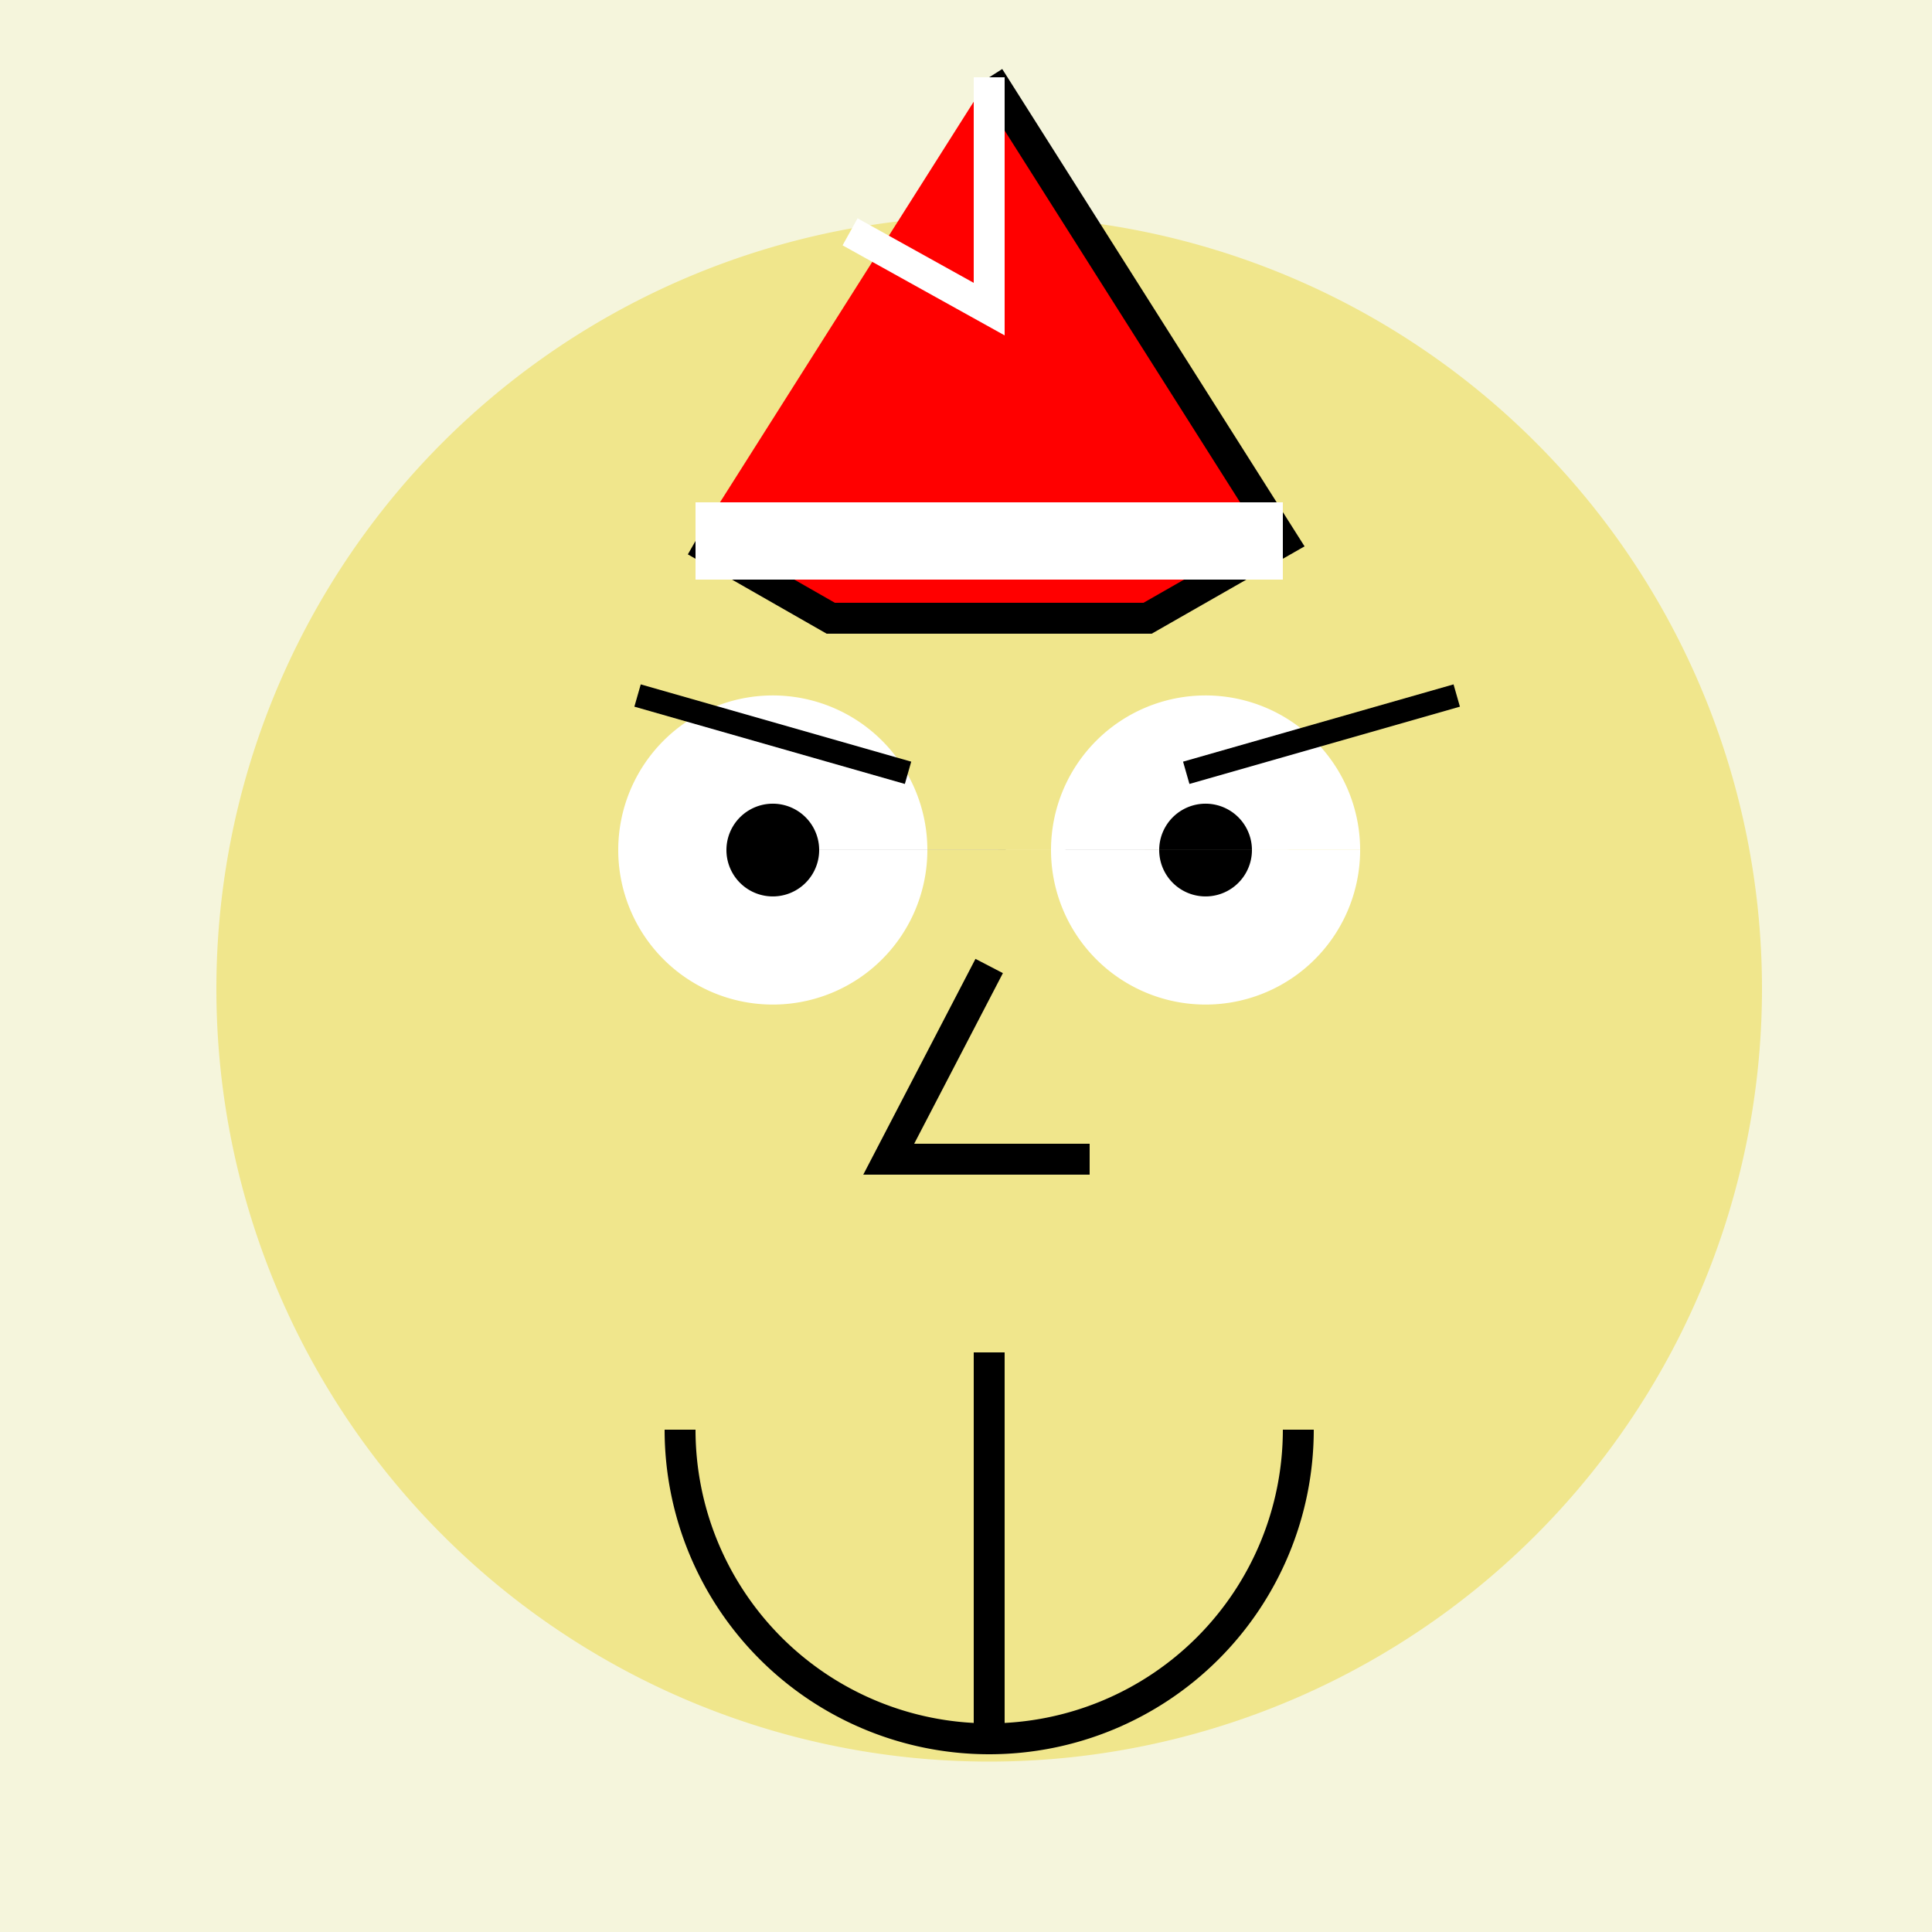
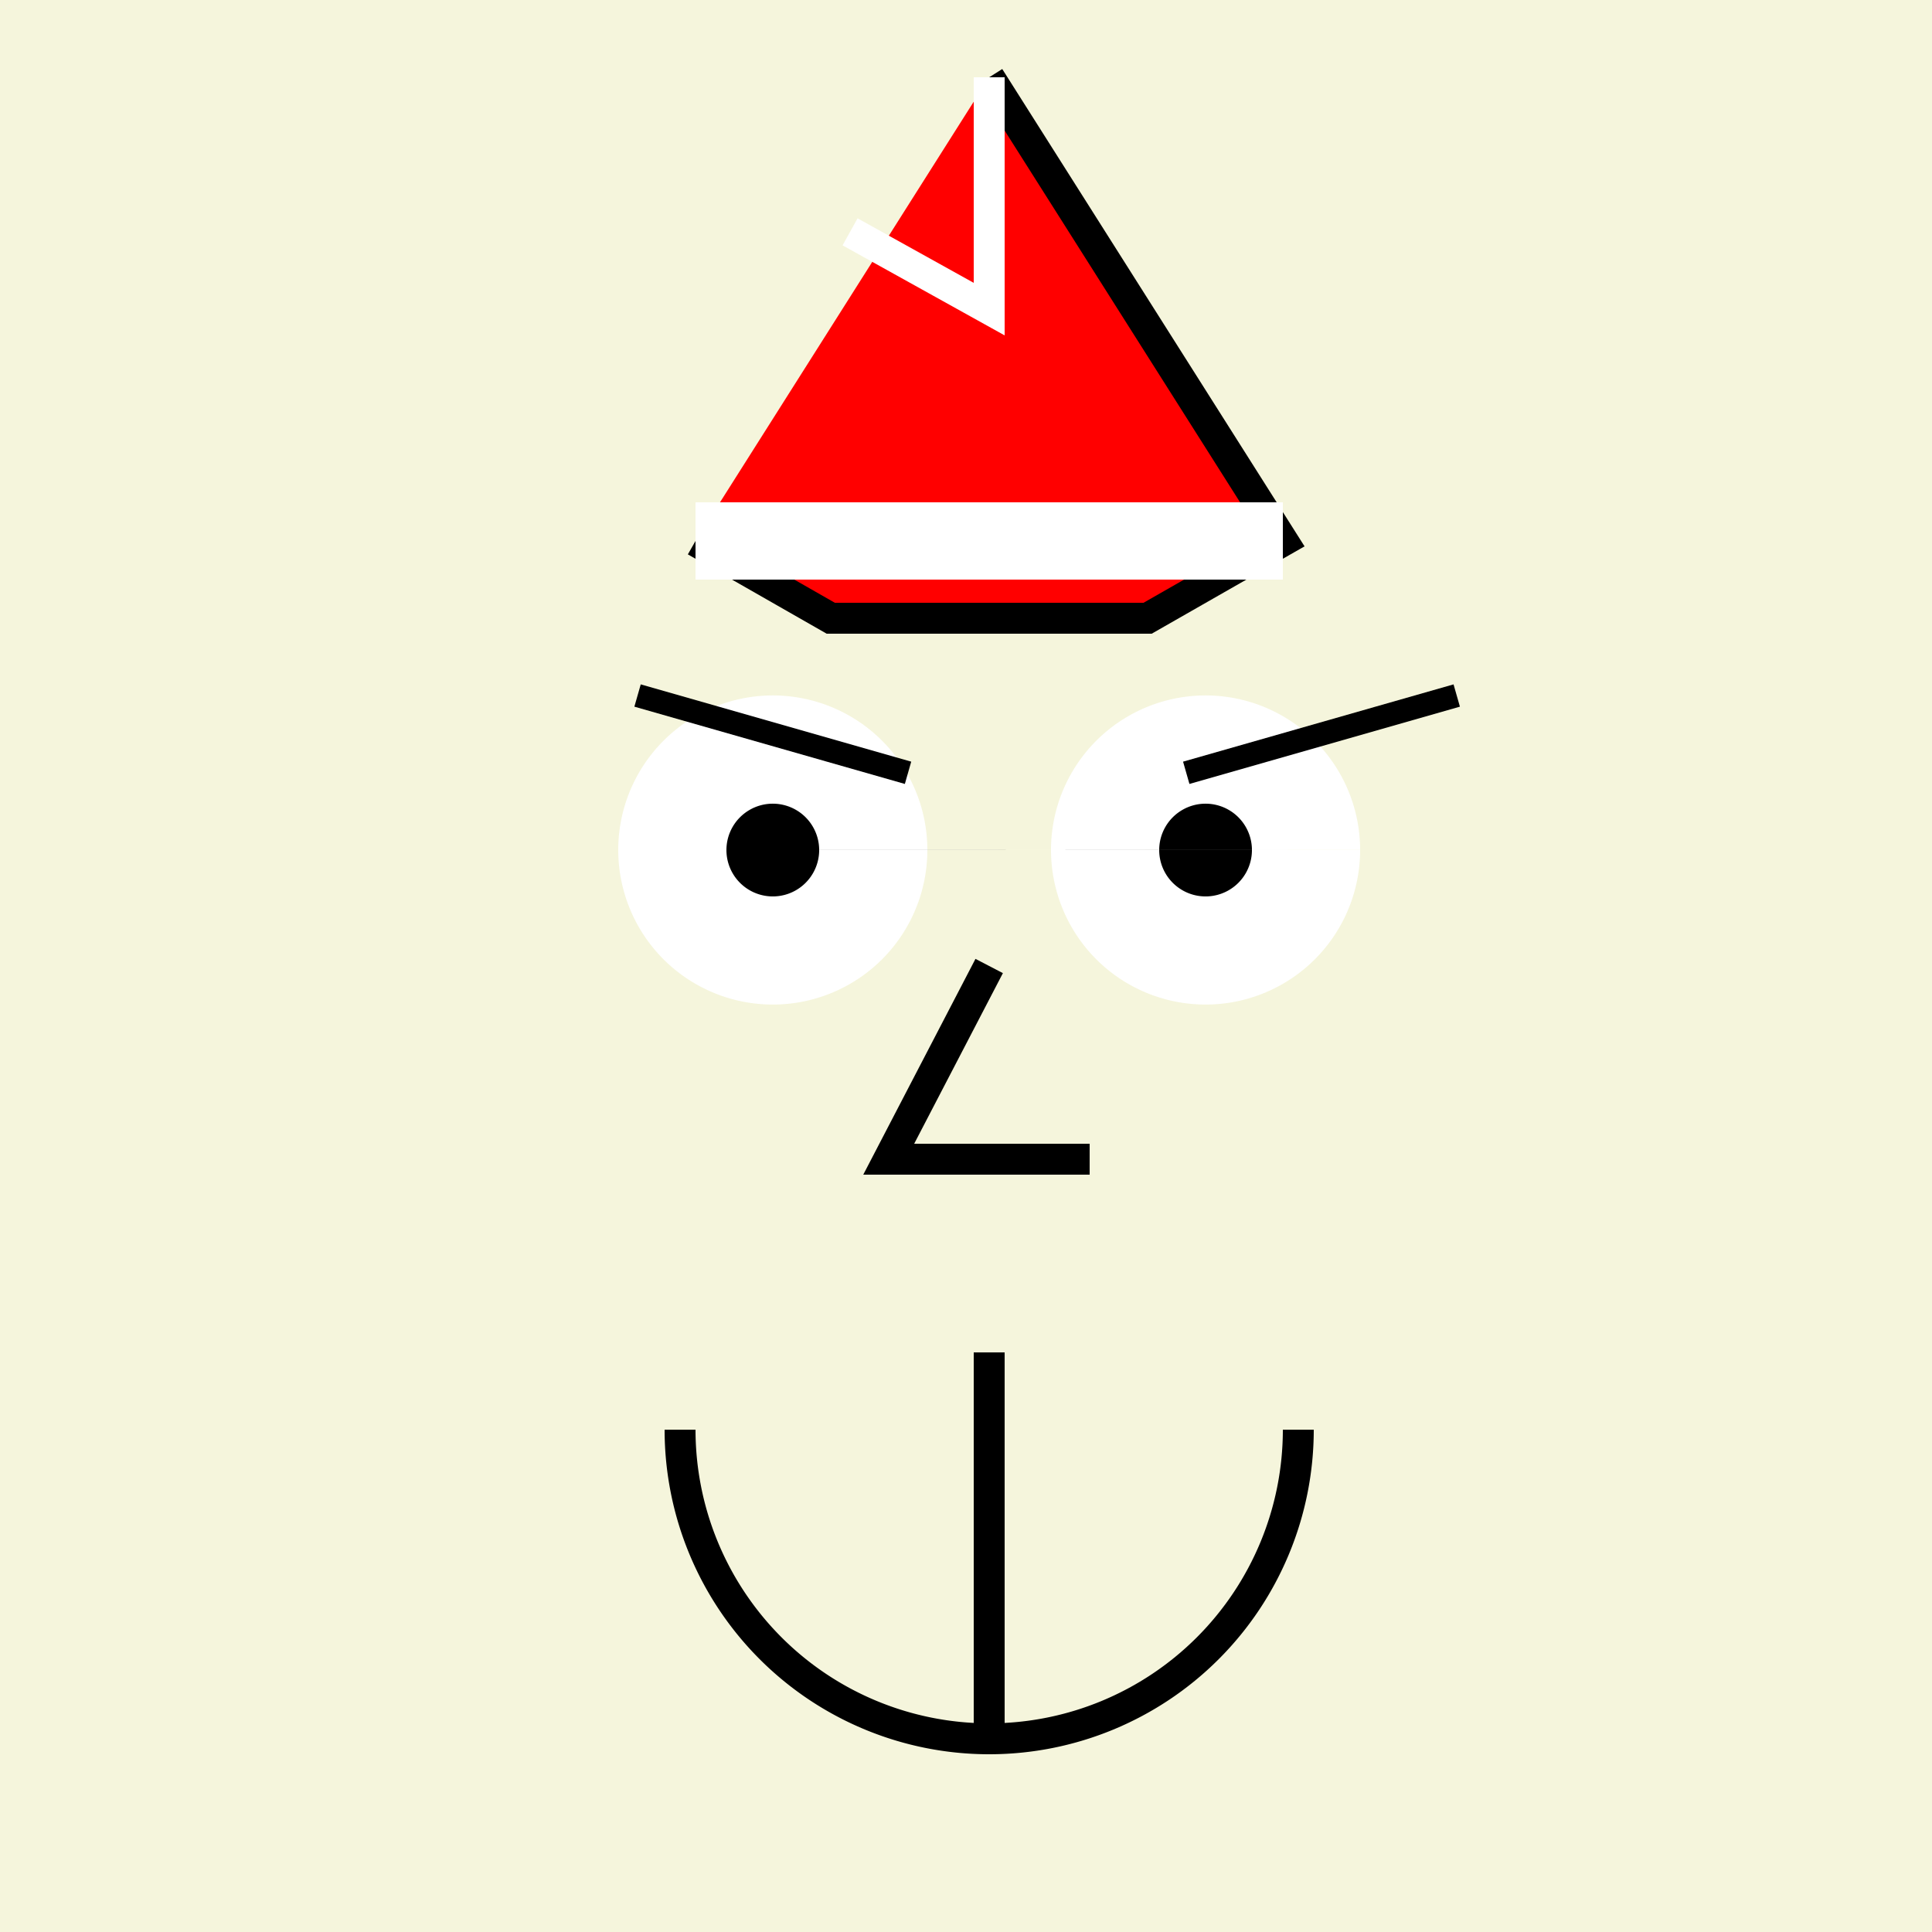
<svg xmlns="http://www.w3.org/2000/svg" width="500" height="500">
  <defs />
  <g>
    <rect fill="#F5F5DC" stroke="none" x="0" y="0" width="512" height="512" />
-     <path fill="#F0E68C" stroke="none" paint-order="stroke fill markers" d=" M 456 256 A 200 200 0 1 1 456 255.8" />
    <path fill="none" stroke="#000000" paint-order="fill stroke markers" d=" M 256 350 L 256 450" stroke-miterlimit="10" stroke-width="8" stroke-dasharray="" />
    <path fill="#FFFFFF" stroke="none" paint-order="stroke fill markers" d=" M 240 220 A 40 40 0 1 1 240 219.96 L 352 220 A 40 40 0 1 1 352 219.96" />
    <path fill="#000000" stroke="none" paint-order="stroke fill markers" d=" M 212 220 A 12 12 0 1 1 212 219.988 L 324 220 A 12 12 0 1 1 324 219.988" />
    <path fill="none" stroke="#000000" paint-order="fill stroke markers" d=" M 165 180 L 235 200 M 377 180 L 307 200" stroke-miterlimit="10" stroke-width="6" stroke-dasharray="" />
    <path fill="none" stroke="#000000" paint-order="fill stroke markers" d=" M 256 250 L 230 300 L 256 300 L 282 300" stroke-miterlimit="10" stroke-width="8" stroke-dasharray="" />
    <path fill="none" stroke="#000000" paint-order="fill stroke markers" d=" M 336 370 A 80 80 0 0 1 176 370" stroke-miterlimit="10" stroke-width="8" stroke-dasharray="" />
    <path fill="#FF0000" stroke="#000000" paint-order="fill stroke markers" d=" M 180 140 L 215 160 L 297 160 L 332 140 L 256 20" stroke-miterlimit="10" stroke-width="8" stroke-dasharray="" />
    <path fill="none" stroke="#FFFFFF" paint-order="fill stroke markers" d=" M 180 140 L 332 140" stroke-miterlimit="10" stroke-width="20" stroke-dasharray="" />
    <path fill="none" stroke="#FFFFFF" paint-order="fill stroke markers" d=" M 256 20 L 256 80 L 220 60" stroke-miterlimit="10" stroke-width="8" stroke-dasharray="" />
  </g>
</svg>